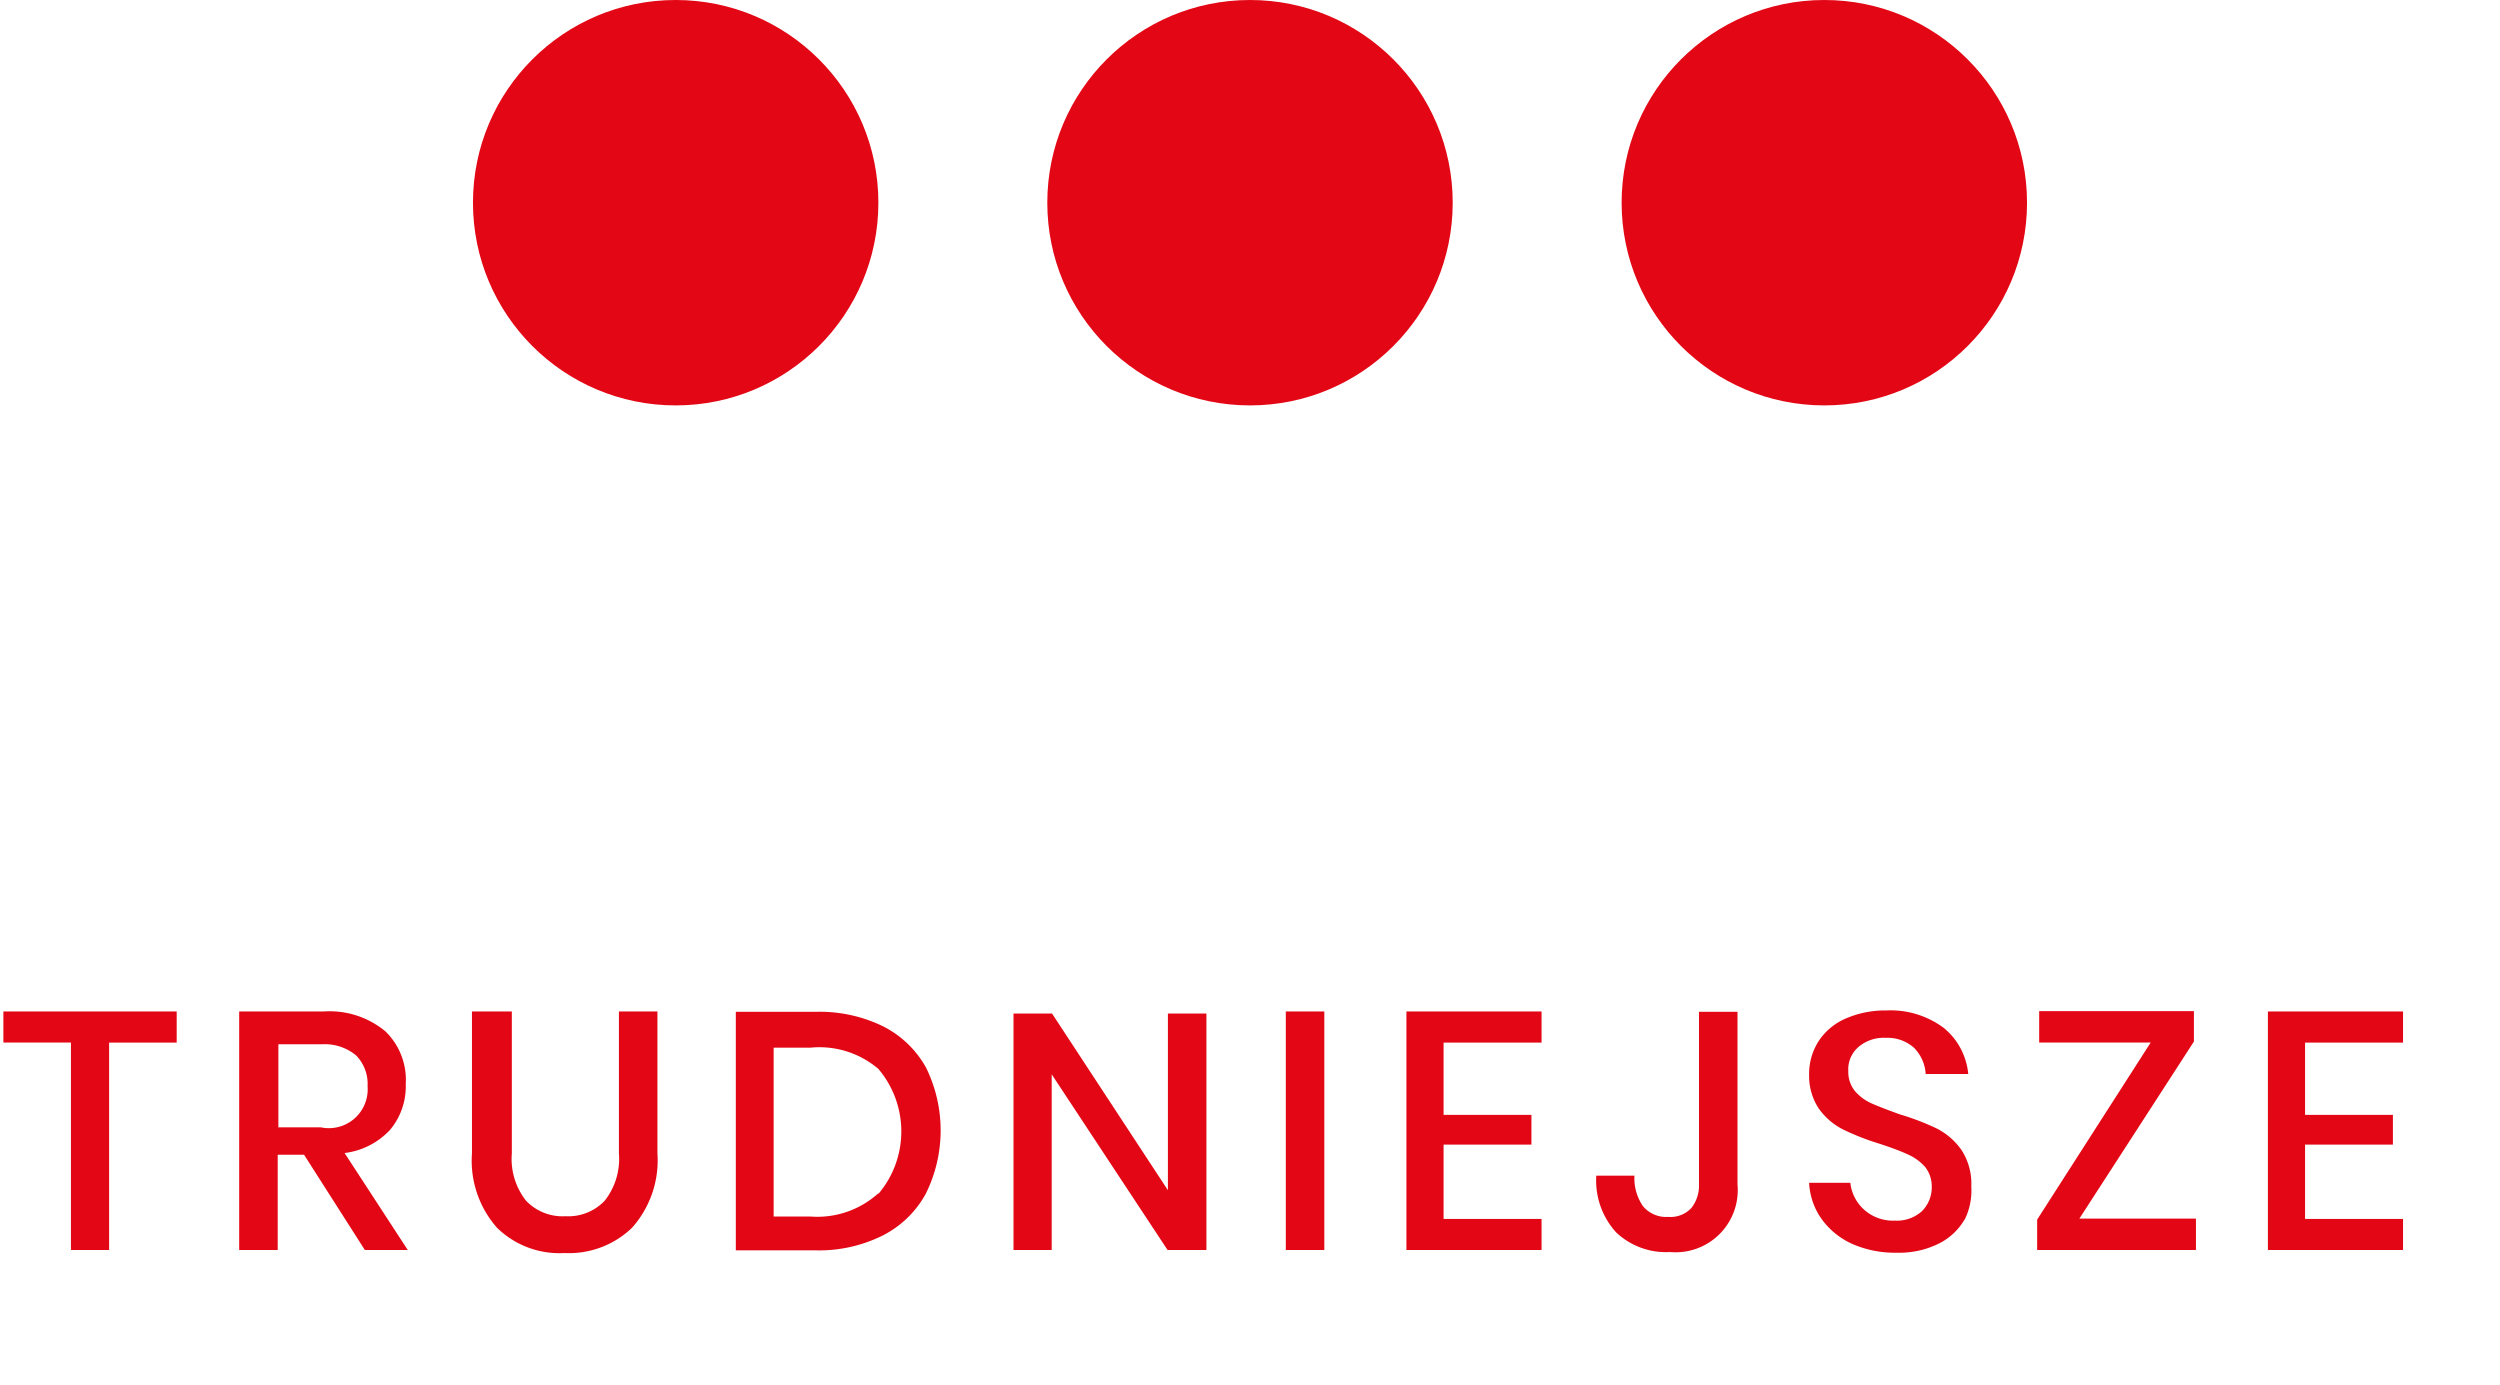
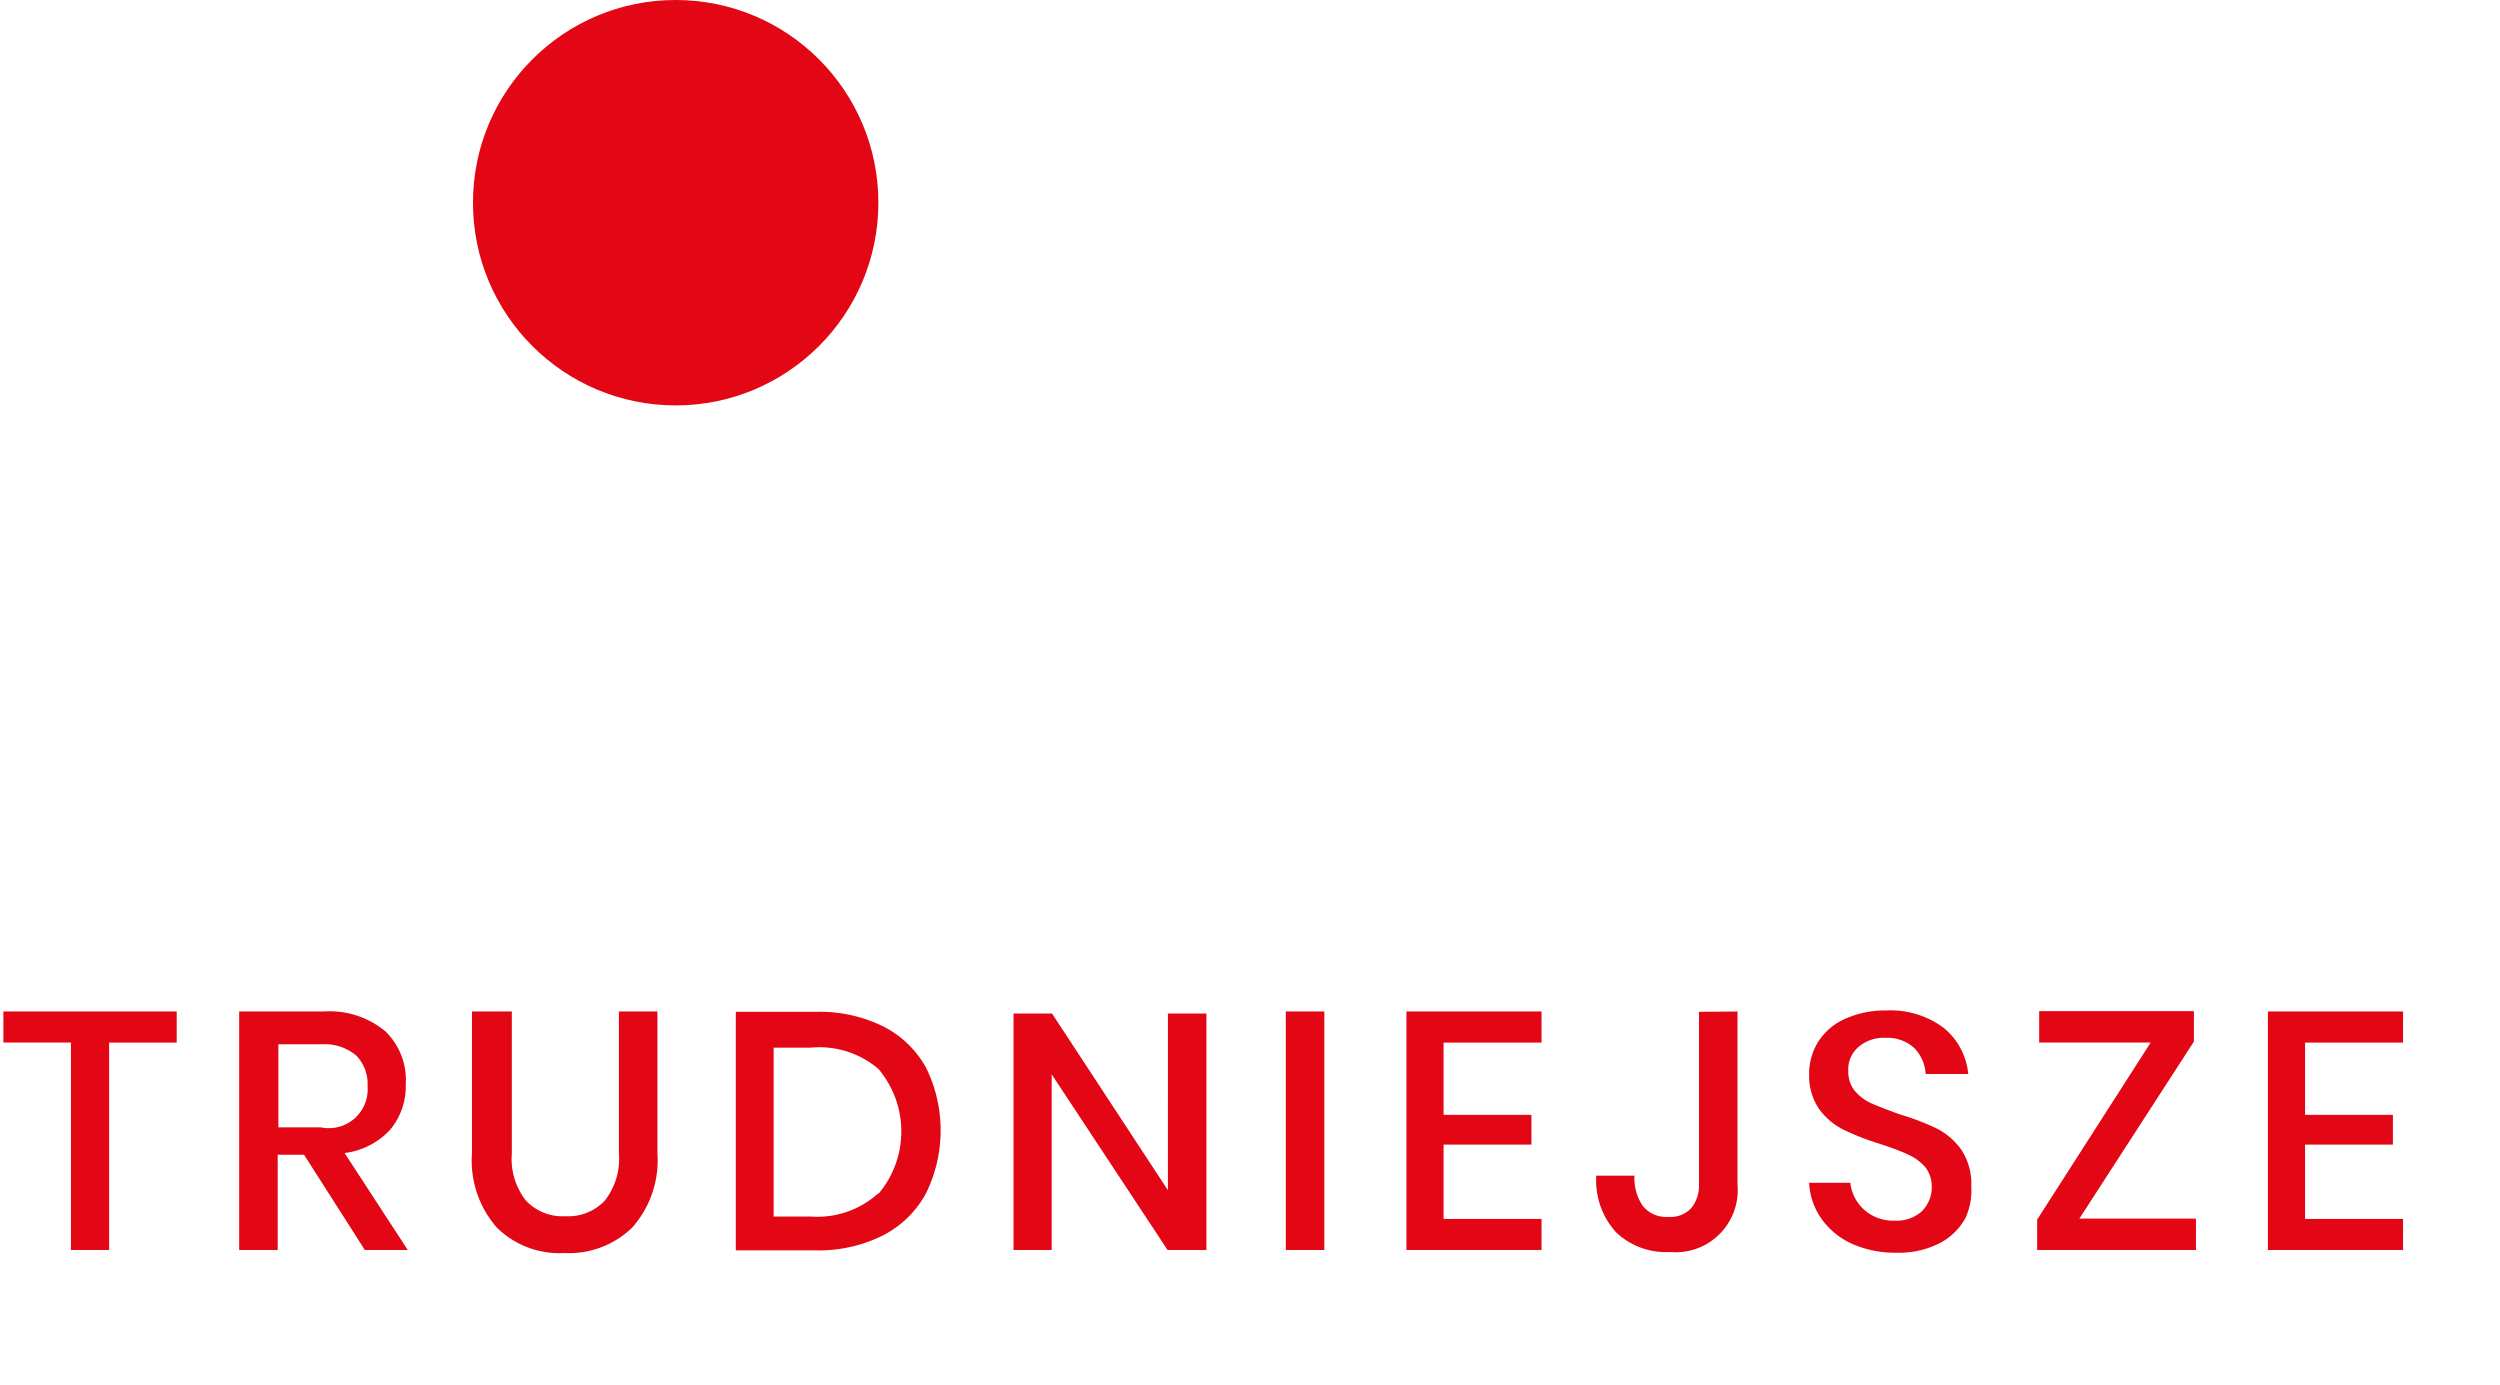
<svg xmlns="http://www.w3.org/2000/svg" width="74" height="41" viewBox="0 0 74 41">
-   <path class="to-fill" fill="#e30614" d="M5.23 29.94v.92h-2V37H2.1v-6.14h-2v-.92h5.12zM10.8 37L9 34.18h-.78V37H7.08v-7.06h2.5a2.58 2.58 0 0 1 1.83.59 2 2 0 0 1 .6 1.56 2 2 0 0 1-.47 1.36 2.21 2.21 0 0 1-1.34.68L12.07 37H10.8zm-2.57-3.63H9.5a1.15 1.15 0 0 0 1.38-1.22 1.2 1.2 0 0 0-.34-.91 1.45 1.45 0 0 0-1-.33h-1.3v2.45zm6.92-3.43v4.2a2 2 0 0 0 .42 1.4 1.49 1.49 0 0 0 1.17.46 1.48 1.48 0 0 0 1.16-.46 2 2 0 0 0 .42-1.4v-4.2h1.14v4.2a3 3 0 0 1-.75 2.2 2.69 2.69 0 0 1-2 .75 2.64 2.64 0 0 1-2-.75 3 3 0 0 1-.74-2.2v-4.2h1.14zm12.25 5.4a3 3 0 0 1-1.27 1.23 4.22 4.22 0 0 1-2 .44h-2.35v-7.06h2.36a4.27 4.27 0 0 1 2 .43 3 3 0 0 1 1.27 1.22 4.21 4.21 0 0 1-.01 3.74zm-1.4 0a2.86 2.86 0 0 0 0-3.7 2.69 2.69 0 0 0-2-.63h-1.1v5H24a2.69 2.69 0 0 0 2-.69zM35.7 37h-1.14l-3.43-5.2V37H30v-7h1.14l3.43 5.23V30h1.14v7zm3.5-7.06V37h-1.14v-7.06h1.14zm3.53.92V33h2.6v.88h-2.6v2.2h2.9V37h-4v-7.06h4v.92h-2.9zm8.7-.92v5.12a1.84 1.84 0 0 1-2 2 2.14 2.14 0 0 1-1.6-.59 2.28 2.28 0 0 1-.58-1.67h1.13a1.45 1.45 0 0 0 .25.9.89.89 0 0 0 .75.32.84.84 0 0 0 .69-.27 1.07 1.07 0 0 0 .22-.7v-5.1h1.14zm6.72 6.16a1.82 1.82 0 0 1-.76.71 2.64 2.64 0 0 1-1.25.27 3.13 3.13 0 0 1-1.29-.25 2.25 2.25 0 0 1-.91-.72 2 2 0 0 1-.39-1.1h1.22a1.25 1.25 0 0 0 .4.79 1.28 1.28 0 0 0 .92.33 1.1 1.1 0 0 0 .8-.28 1 1 0 0 0 .29-.72.93.93 0 0 0-.19-.58 1.46 1.46 0 0 0-.52-.38q-.3-.14-.85-.32a7.36 7.36 0 0 1-1.07-.42 2 2 0 0 1-.71-.61 1.75 1.75 0 0 1-.29-1 1.79 1.79 0 0 1 .28-1 1.82 1.82 0 0 1 .8-.67 2.9 2.9 0 0 1 1.2-.24 2.63 2.63 0 0 1 1.71.52 2 2 0 0 1 .72 1.36H57a1.2 1.2 0 0 0-.35-.78 1.18 1.18 0 0 0-.83-.29A1.15 1.15 0 0 0 55 31a.87.87 0 0 0-.29.71.89.89 0 0 0 .2.59 1.39 1.39 0 0 0 .51.37q.3.13.83.32a7.28 7.28 0 0 1 1.09.42 2 2 0 0 1 .72.63 1.82 1.82 0 0 1 .29 1.08 1.94 1.94 0 0 1-.19.97zm3.4-.03H65V37h-4.7v-.9l3.36-5.24h-3.3v-.93h4.58v.9zm6.68-5.2V33h2.6v.88h-2.6v2.2h2.9V37h-4v-7.06h4v.92h-2.9z" />
+   <path class="to-fill" fill="#e30614" d="M5.23 29.94v.92h-2V37H2.1v-6.14h-2v-.92h5.12zM10.8 37L9 34.18h-.78V37H7.08v-7.06h2.5a2.58 2.58 0 0 1 1.83.59 2 2 0 0 1 .6 1.56 2 2 0 0 1-.47 1.36 2.21 2.21 0 0 1-1.34.68L12.07 37H10.8zm-2.57-3.63H9.5a1.15 1.15 0 0 0 1.38-1.22 1.2 1.2 0 0 0-.34-.91 1.45 1.45 0 0 0-1-.33h-1.3v2.45zm6.92-3.43v4.2a2 2 0 0 0 .42 1.4 1.49 1.49 0 0 0 1.17.46 1.48 1.48 0 0 0 1.16-.46 2 2 0 0 0 .42-1.4v-4.2h1.14v4.2a3 3 0 0 1-.75 2.2 2.69 2.69 0 0 1-2 .75 2.64 2.64 0 0 1-2-.75 3 3 0 0 1-.74-2.2v-4.2h1.14zm12.25 5.4a3 3 0 0 1-1.27 1.23 4.22 4.22 0 0 1-2 .44h-2.35v-7.06h2.36a4.27 4.27 0 0 1 2 .43 3 3 0 0 1 1.27 1.22 4.21 4.21 0 0 1-.01 3.74zm-1.4 0a2.86 2.86 0 0 0 0-3.7 2.69 2.69 0 0 0-2-.63h-1.1v5H24a2.69 2.69 0 0 0 2-.69zM35.7 37h-1.14l-3.43-5.2V37H30v-7h1.14l3.43 5.23V30h1.14v7zm3.5-7.06V37h-1.14v-7.06h1.14zm3.53.92V33h2.6v.88h-2.6v2.2h2.9V37h-4v-7.06h4v.92h-2.9zm8.7-.92v5.12a1.84 1.84 0 0 1-2 2 2.14 2.14 0 0 1-1.6-.59 2.28 2.28 0 0 1-.58-1.67h1.13a1.45 1.45 0 0 0 .25.9.89.89 0 0 0 .75.32.84.84 0 0 0 .69-.27 1.07 1.07 0 0 0 .22-.7v-5.1zm6.72 6.16a1.82 1.82 0 0 1-.76.71 2.64 2.64 0 0 1-1.25.27 3.13 3.13 0 0 1-1.29-.25 2.25 2.25 0 0 1-.91-.72 2 2 0 0 1-.39-1.1h1.22a1.25 1.25 0 0 0 .4.79 1.28 1.28 0 0 0 .92.33 1.1 1.1 0 0 0 .8-.28 1 1 0 0 0 .29-.72.93.93 0 0 0-.19-.58 1.46 1.46 0 0 0-.52-.38q-.3-.14-.85-.32a7.36 7.36 0 0 1-1.07-.42 2 2 0 0 1-.71-.61 1.75 1.75 0 0 1-.29-1 1.79 1.79 0 0 1 .28-1 1.82 1.82 0 0 1 .8-.67 2.9 2.9 0 0 1 1.2-.24 2.63 2.63 0 0 1 1.71.52 2 2 0 0 1 .72 1.36H57a1.2 1.2 0 0 0-.35-.78 1.18 1.18 0 0 0-.83-.29A1.15 1.15 0 0 0 55 31a.87.87 0 0 0-.29.71.89.89 0 0 0 .2.59 1.39 1.39 0 0 0 .51.37q.3.13.83.32a7.28 7.28 0 0 1 1.09.42 2 2 0 0 1 .72.63 1.82 1.82 0 0 1 .29 1.08 1.94 1.94 0 0 1-.19.97zm3.4-.03H65V37h-4.7v-.9l3.36-5.24h-3.3v-.93h4.58v.9zm6.68-5.2V33h2.6v.88h-2.6v2.2h2.9V37h-4v-7.06h4v.92h-2.9z" />
  <circle class="to-fill" fill="#e30614" cx="20" cy="6" r="6" />
-   <circle class="to-fill" fill="#e30614" cx="37" cy="6" r="6" />
-   <circle class="to-fill" fill="#e30614" cx="54" cy="6" r="6" />
</svg>